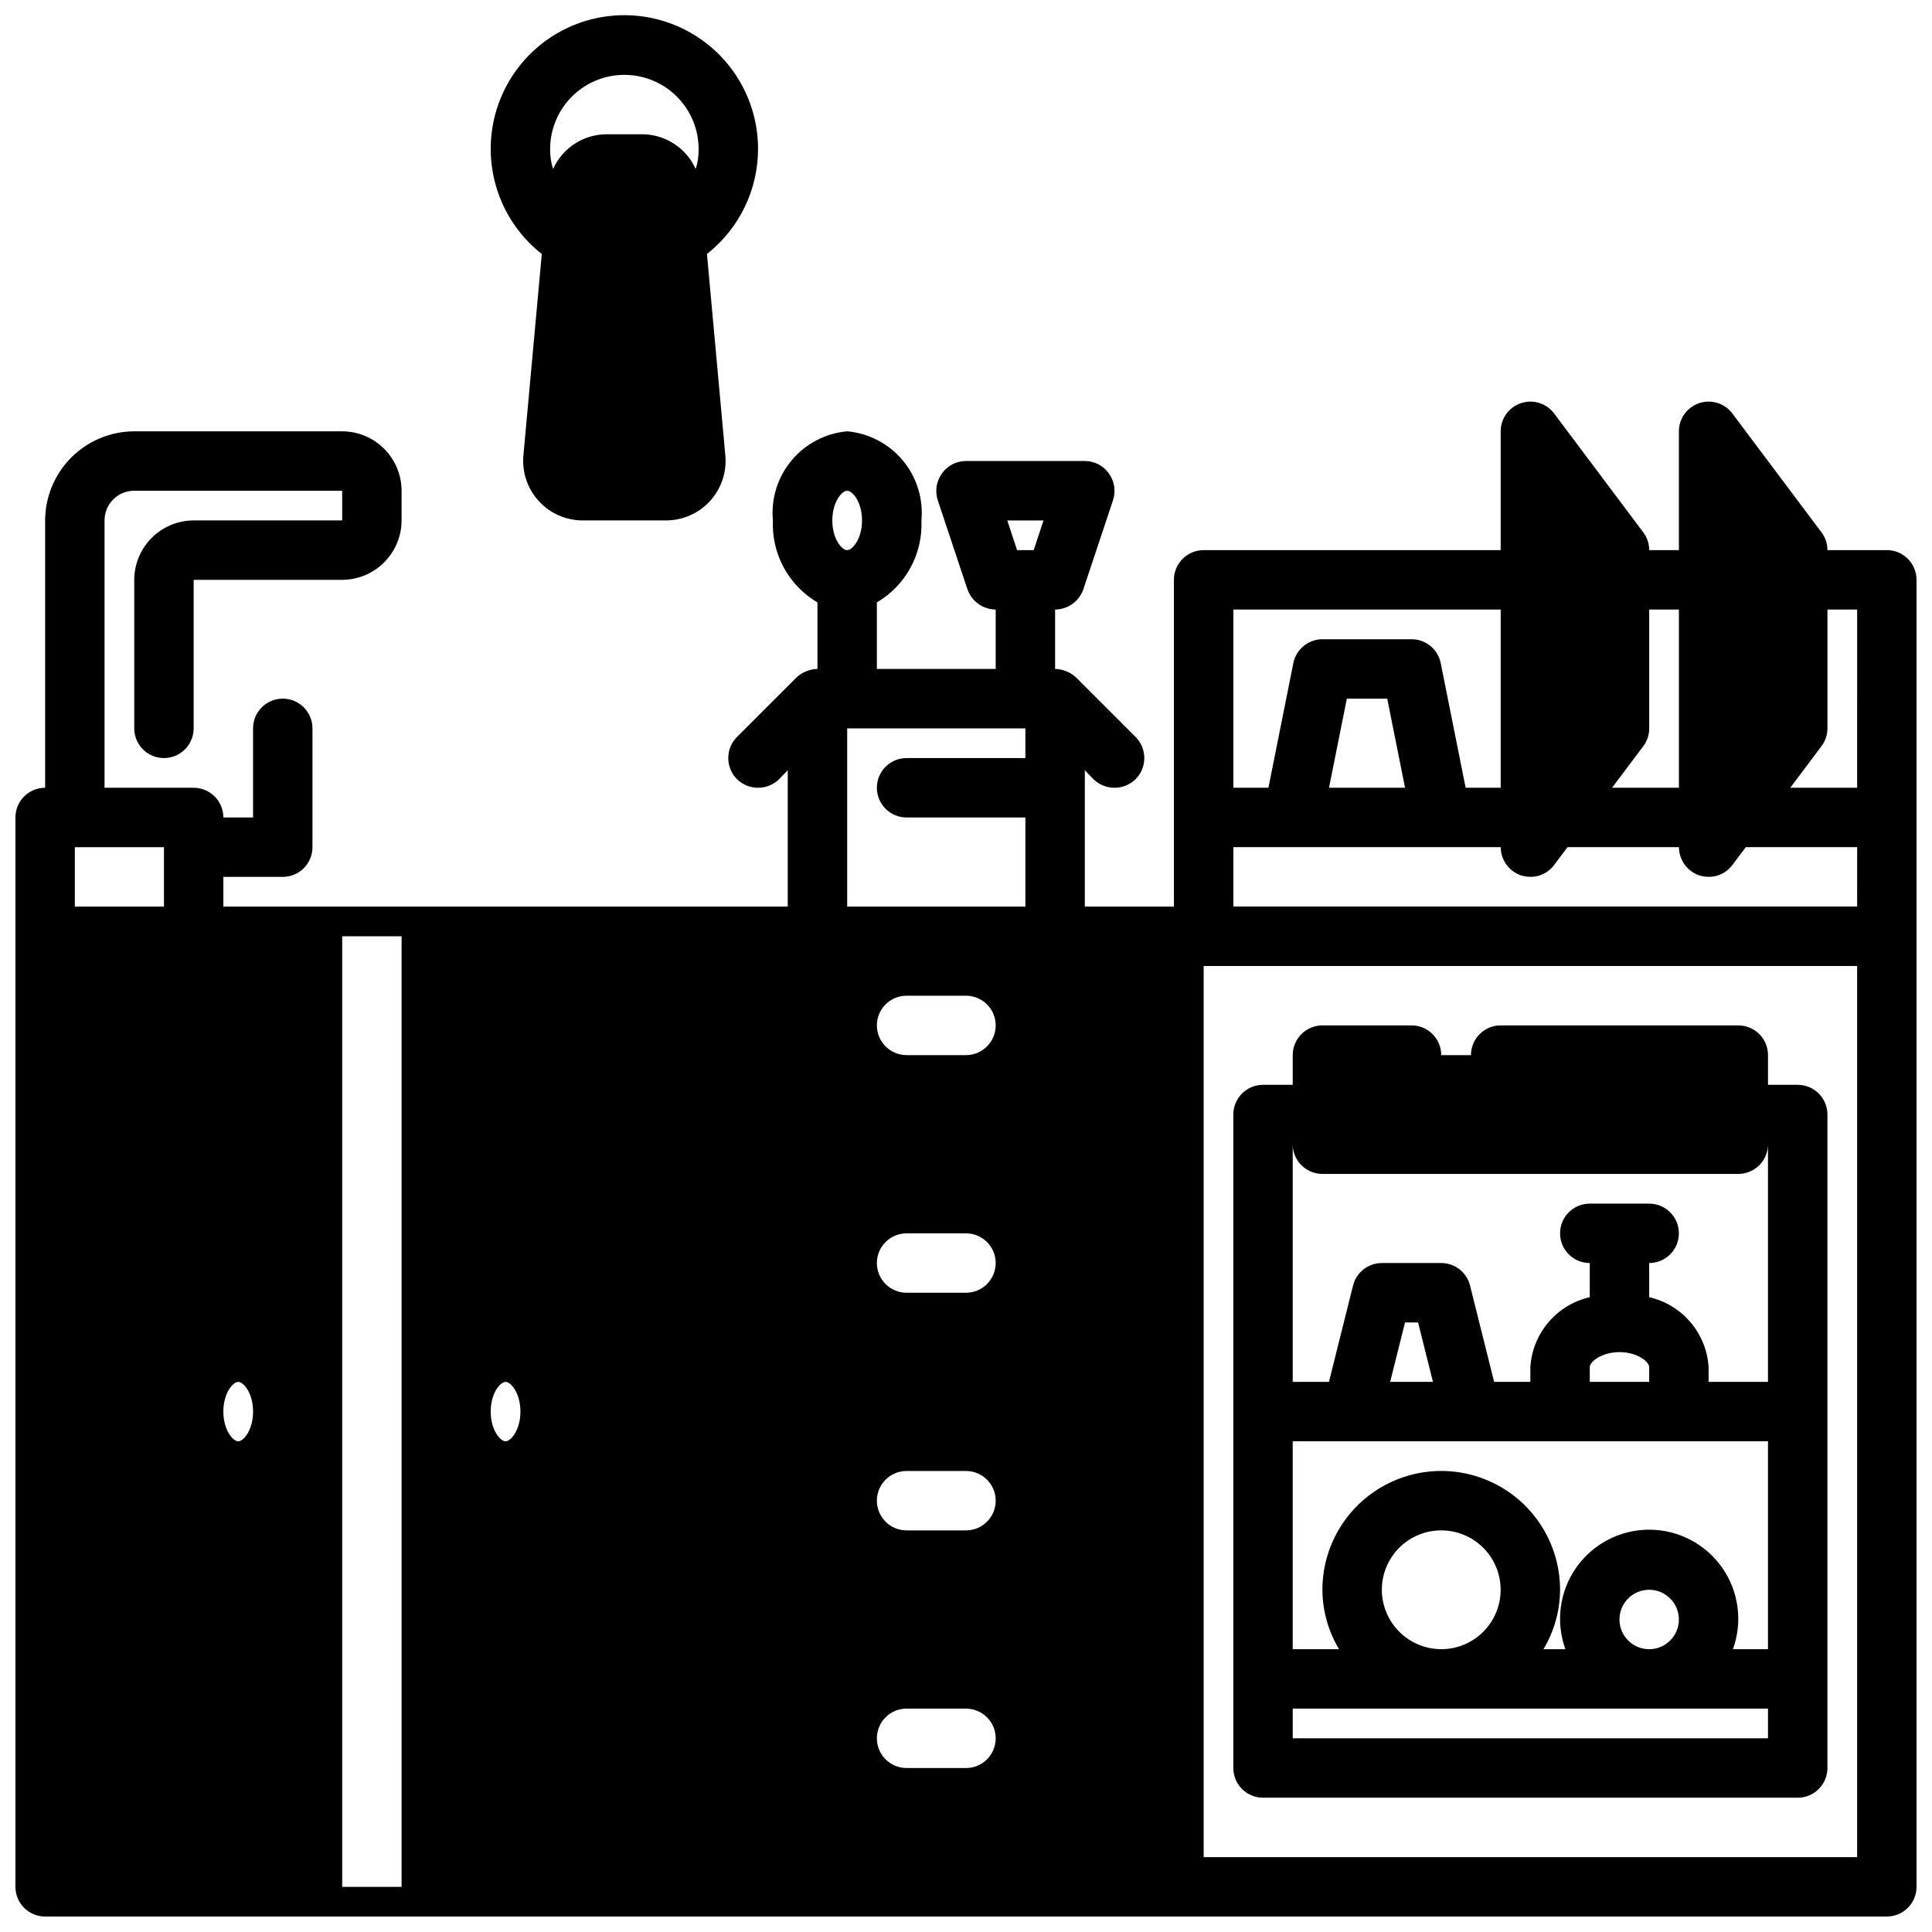
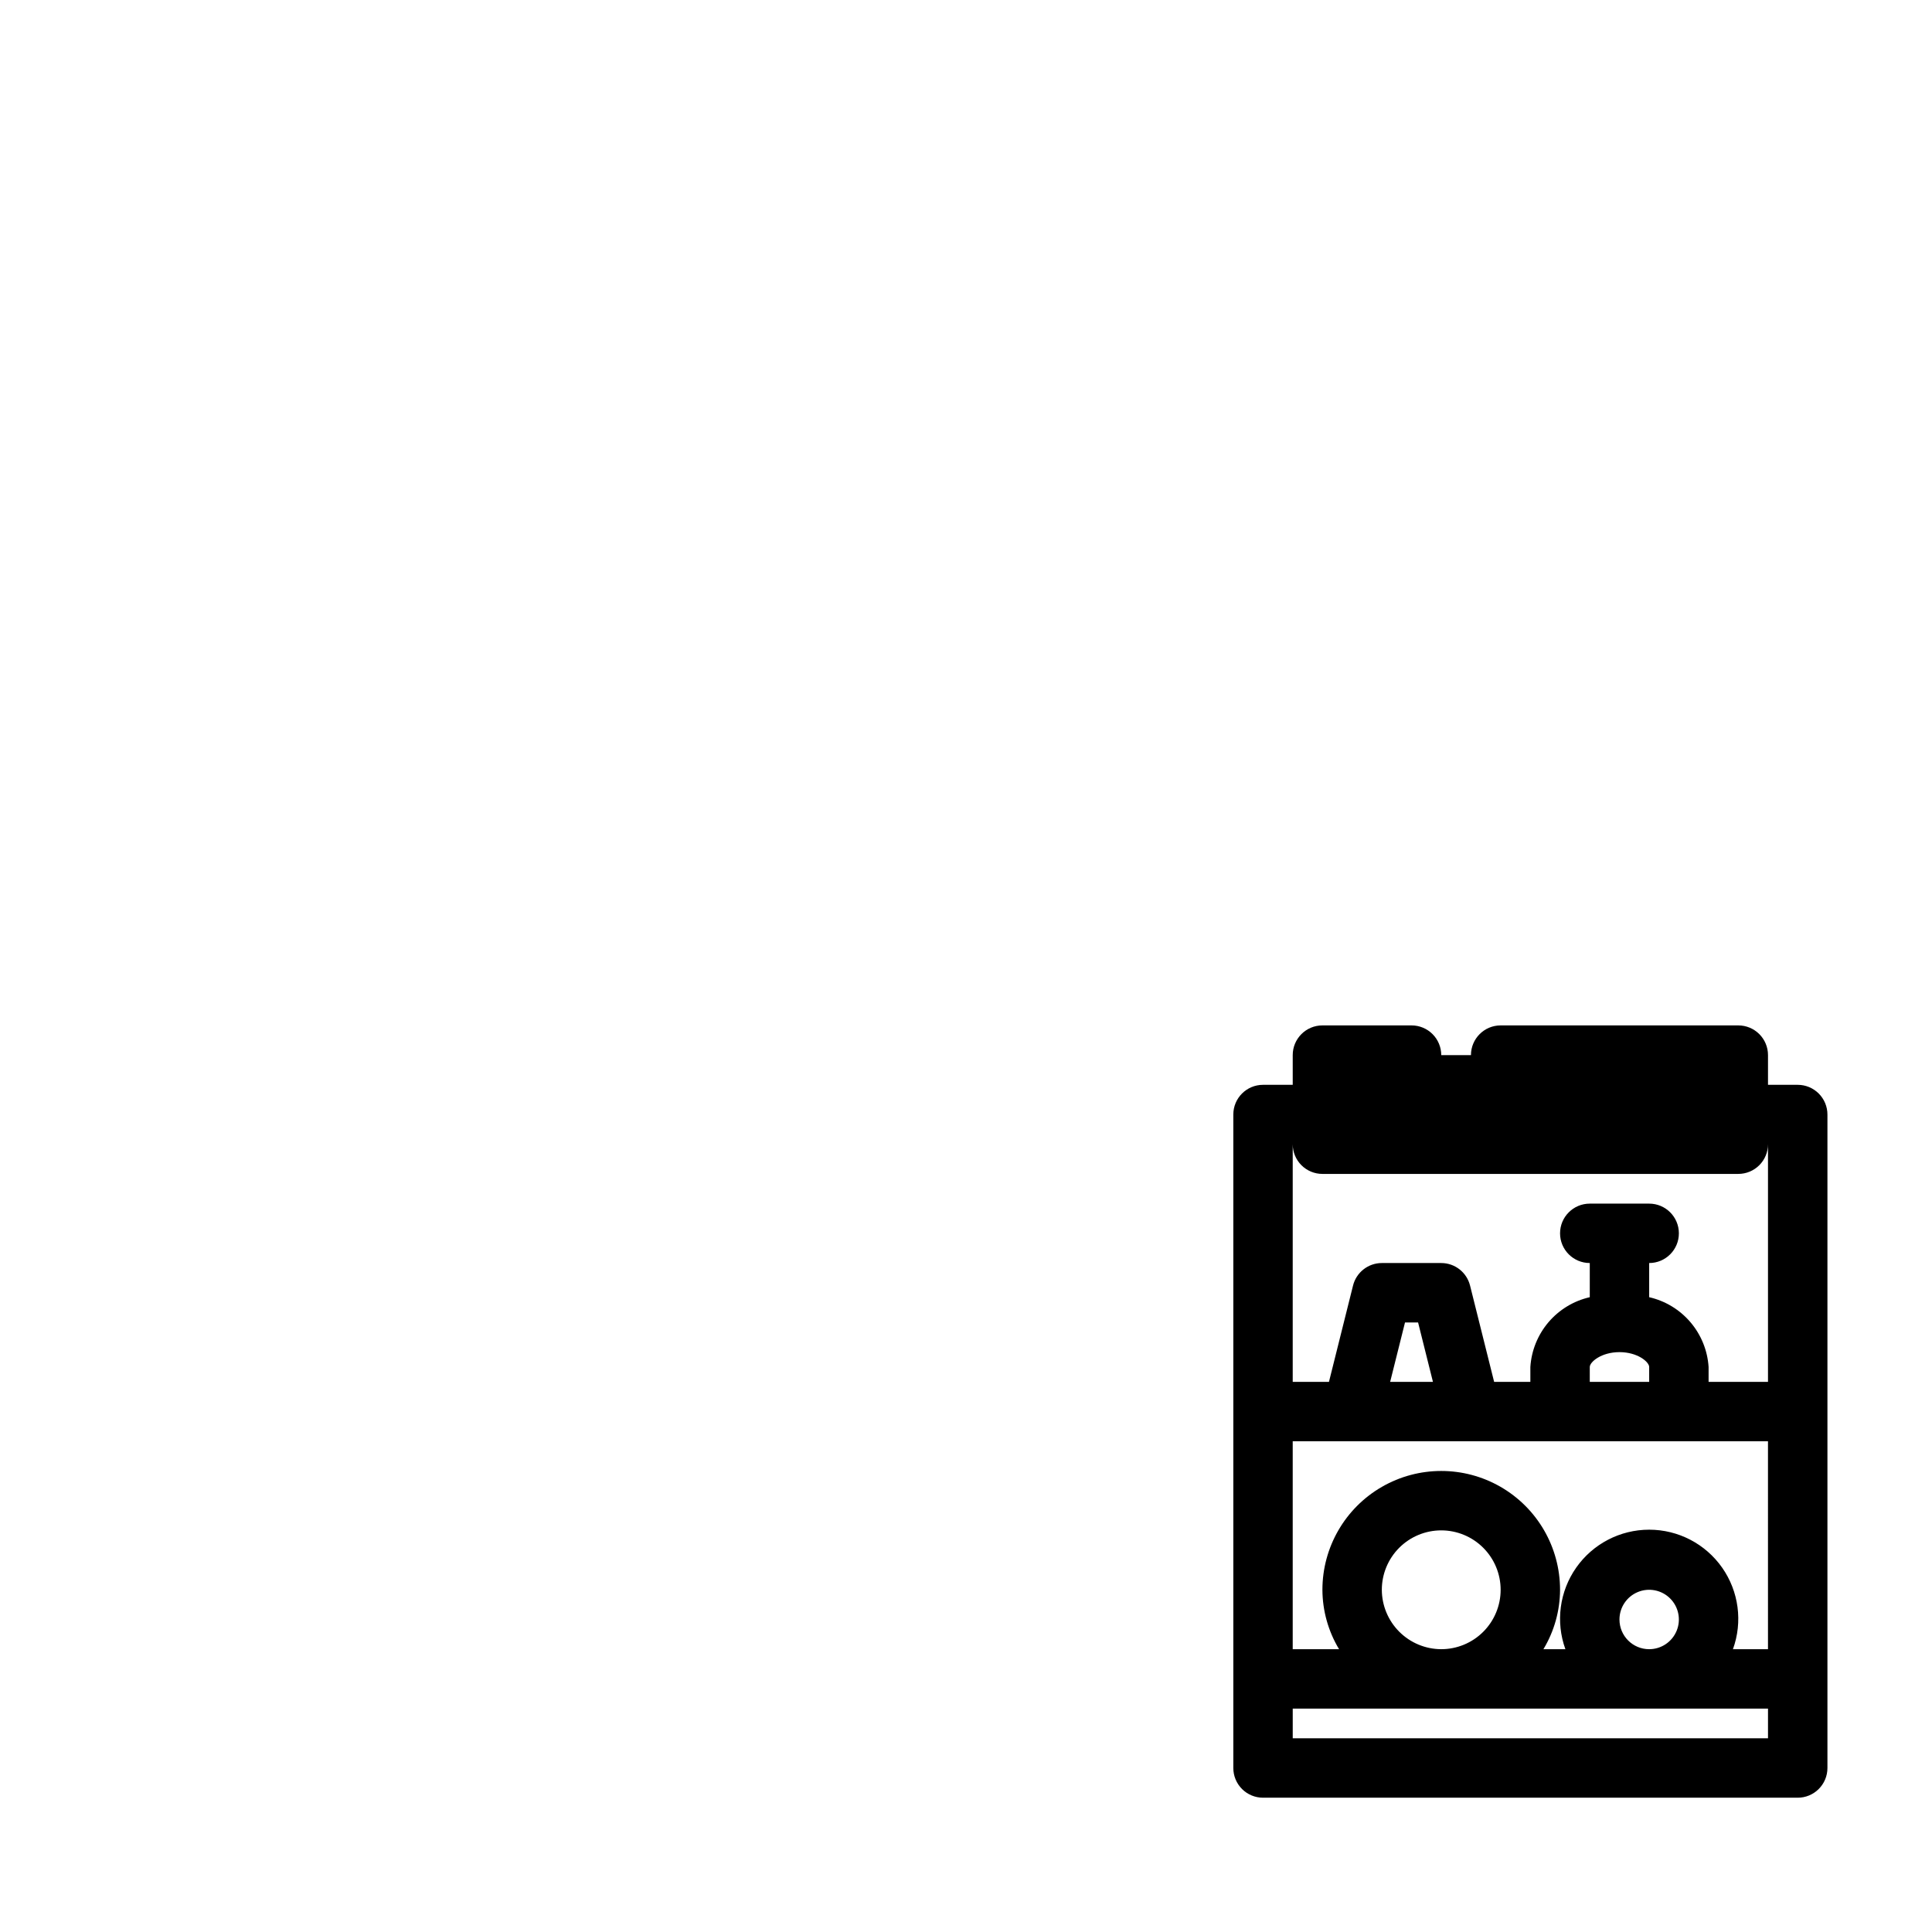
<svg xmlns="http://www.w3.org/2000/svg" width="800px" height="800px" version="1.1" viewBox="144 144 512 512">
  <defs>
    <clipPath id="b">
-       <path d="m274 148.09h71v133.91h-71z" />
-     </clipPath>
+       </clipPath>
    <clipPath id="a">
-       <path d="m148.09 250h503.81v401.9h-503.81z" />
-     </clipPath>
+       </clipPath>
  </defs>
  <path d="m620.41 431.49h-7.871v-7.875c0-2.086-0.828-4.09-2.305-5.566-1.477-1.477-3.481-2.305-5.566-2.305h-62.977c-4.348 0-7.871 3.523-7.871 7.871h-7.875c0-2.086-0.828-4.09-2.305-5.566-1.477-1.477-3.477-2.305-5.566-2.305h-23.617c-4.348 0-7.871 3.523-7.871 7.871v7.871l-7.871 0.004c-4.348 0-7.871 3.523-7.871 7.871v173.18c0 2.09 0.828 4.09 2.305 5.566 1.477 1.477 3.481 2.305 5.566 2.305h141.7c2.09 0 4.09-0.828 5.566-2.305 1.477-1.477 2.309-3.477 2.309-5.566v-173.18c0-2.09-0.832-4.09-2.309-5.566-1.477-1.477-3.477-2.305-5.566-2.305zm-7.871 173.18h-125.95v-7.871h125.95zm-102.34-39.359c0-4.176 1.66-8.18 4.609-11.133 2.953-2.953 6.957-4.613 11.133-4.613s8.184 1.66 11.133 4.613c2.953 2.953 4.613 6.957 4.613 11.133s-1.66 8.18-4.613 11.133c-2.949 2.949-6.957 4.609-11.133 4.609-4.172-0.012-8.168-1.676-11.117-4.625-2.949-2.949-4.613-6.945-4.625-11.117zm62.977 7.871c0-3.184 1.918-6.055 4.859-7.273 2.941-1.219 6.328-0.543 8.578 1.707s2.926 5.637 1.707 8.578c-1.219 2.941-4.09 4.859-7.273 4.859-4.348 0-7.871-3.523-7.871-7.871zm39.359 7.871h-9.289c2.629-7.238 1.559-15.305-2.859-21.609-4.422-6.309-11.637-10.062-19.34-10.062-7.699 0-14.918 3.754-19.34 10.062-4.418 6.305-5.488 14.371-2.859 21.609h-5.824c2.863-4.754 4.387-10.195 4.406-15.742 0-11.25-6-21.645-15.742-27.27-9.742-5.625-21.746-5.625-31.488 0-9.742 5.625-15.746 16.02-15.746 27.27 0.023 5.547 1.547 10.988 4.41 15.742h-12.281v-55.105h125.95zm-100.13-70.848 3.938-15.742h3.465l3.938 15.742zm52.902 0v-3.938c0-1.34 3.07-3.938 7.871-3.938 4.801 0 7.871 2.598 7.871 3.938v3.938zm47.23 0h-15.742v-3.938c-0.281-4.367-1.965-8.527-4.805-11.863-2.836-3.332-6.672-5.66-10.941-6.633v-9.055c4.348 0 7.871-3.523 7.871-7.871s-3.523-7.871-7.871-7.871h-15.742c-4.348 0-7.875 3.523-7.875 7.871s3.527 7.871 7.875 7.871v9.055c-4.269 0.973-8.105 3.301-10.945 6.633-2.836 3.336-4.519 7.496-4.801 11.863v3.938h-9.602l-6.375-25.504h-0.004c-0.867-3.512-4.016-5.981-7.637-5.984h-15.742c-3.617 0.004-6.769 2.473-7.637 5.984l-6.375 25.504h-9.605v-62.977c0 2.09 0.832 4.09 2.305 5.566 1.477 1.477 3.481 2.305 5.566 2.305h110.21c2.086 0 4.09-0.828 5.566-2.305 1.477-1.477 2.305-3.477 2.305-5.566z" />
  <g clip-path="url(#b)">
-     <path d="m344.89 183.52c0.023-12.215-6.246-23.578-16.59-30.07-10.344-6.496-23.301-7.203-34.289-1.875s-18.461 15.941-19.766 28.086c-1.309 12.141 3.734 24.102 13.336 31.645l-4.879 53.449v0.004c-0.387 4.41 1.102 8.781 4.094 12.043 2.992 3.266 7.219 5.121 11.648 5.117h22.043c4.426 0.004 8.652-1.852 11.648-5.117 2.992-3.262 4.481-7.633 4.094-12.043l-4.879-53.449v-0.004c8.527-6.699 13.52-16.941 13.539-27.785zm-16.531 5.273c-1.23-2.75-3.231-5.082-5.762-6.715-2.527-1.637-5.477-2.504-8.488-2.496h-9.289c-3.008-0.008-5.957 0.859-8.488 2.496-2.527 1.633-4.527 3.965-5.758 6.715-0.543-1.707-0.809-3.484-0.789-5.273 0-7.031 3.754-13.531 9.84-17.047 6.09-3.516 13.594-3.516 19.68 0 6.09 3.516 9.84 10.016 9.84 17.047 0.023 1.789-0.242 3.566-0.785 5.273z" />
-   </g>
+     </g>
  <g clip-path="url(#a)">
-     <path d="m644.03 289.79h-15.742c0.008-1.703-0.547-3.363-1.578-4.723l-23.617-31.488h0.004c-2.035-2.711-5.574-3.816-8.789-2.742-3.215 1.07-5.383 4.078-5.383 7.465v31.488h-7.871c0.008-1.703-0.543-3.363-1.574-4.723l-23.617-31.488c-2.031-2.711-5.57-3.816-8.785-2.742-3.215 1.07-5.383 4.078-5.383 7.465v31.488h-78.719c-4.348 0-7.875 3.527-7.875 7.875v86.59h-23.613v-36.133l2.281 2.363c3.106 3.043 8.074 3.043 11.18 0 3.07-3.094 3.07-8.086 0-11.18l-15.742-15.742h-0.004c-0.754-0.715-1.633-1.273-2.598-1.656-0.945-0.402-1.961-0.617-2.992-0.629v-15.742c3.375-0.027 6.367-2.168 7.481-5.356l7.871-23.617v0.004c0.793-2.402 0.383-5.039-1.102-7.086-1.453-2.082-3.836-3.316-6.375-3.305h-31.488c-2.539-0.012-4.922 1.223-6.379 3.305-1.484 2.047-1.895 4.684-1.102 7.086l7.871 23.617v-0.004c1.113 3.188 4.106 5.328 7.481 5.356v15.742h-31.488v-17.633c3.758-2.207 6.84-5.394 8.922-9.223 2.082-3.828 3.078-8.152 2.887-12.504 0.531-5.742-1.246-11.461-4.938-15.895-3.695-4.43-9-7.207-14.742-7.723-5.746 0.516-11.051 3.293-14.742 7.723-3.695 4.434-5.469 10.152-4.938 15.895-0.195 4.352 0.805 8.676 2.883 12.504 2.082 3.828 5.168 7.016 8.922 9.223v17.633c-1.027 0.012-2.043 0.227-2.988 0.629-0.965 0.383-1.848 0.941-2.598 1.656l-15.742 15.742h-0.004c-3.07 3.094-3.07 8.086 0 11.18 3.106 3.043 8.074 3.043 11.18 0l2.281-2.363v36.133h-149.57v-7.871h15.742c2.09 0 4.09-0.828 5.566-2.305 1.477-1.477 2.305-3.481 2.305-5.566v-31.488c0-4.348-3.523-7.875-7.871-7.875s-7.871 3.527-7.871 7.875v23.617l-7.871-0.004c0-2.086-0.832-4.09-2.309-5.566-1.477-1.473-3.477-2.305-5.566-2.305h-23.613v-70.848c0-4.348 3.523-7.871 7.871-7.871h55.105v7.871h-39.363c-4.172 0.012-8.168 1.676-11.117 4.625s-4.613 6.949-4.625 11.121v39.359c0 4.348 3.523 7.871 7.871 7.871s7.871-3.523 7.871-7.871v-39.359h39.363c4.172-0.016 8.168-1.676 11.117-4.625 2.949-2.953 4.613-6.949 4.625-11.121v-7.871c-0.012-4.172-1.676-8.168-4.625-11.121-2.949-2.949-6.945-4.609-11.117-4.625h-55.105c-6.258 0.02-12.254 2.516-16.68 6.938-4.422 4.426-6.918 10.422-6.938 16.68v70.848c-4.348 0-7.871 3.523-7.871 7.871v283.39c0 2.086 0.828 4.09 2.305 5.566 1.477 1.477 3.481 2.305 5.566 2.305h488.07c2.086 0 4.09-0.828 5.566-2.305 1.477-1.477 2.305-3.481 2.305-5.566v-346.37c0-2.09-0.828-4.094-2.305-5.566-1.477-1.477-3.481-2.309-5.566-2.309zm-456.58 94.465h-23.617v-15.742h23.617zm19.68 141.7c-1.418 0-3.938-2.992-3.938-7.871s2.519-7.871 3.938-7.871c1.418 0 3.938 2.992 3.938 7.871 0 4.883-2.519 7.871-3.938 7.871zm43.297 118.08h-15.742v-251.91h15.742zm27.551-118.08c-1.418 0-3.938-2.992-3.938-7.871s2.519-7.871 3.938-7.871 3.938 2.992 3.938 7.871c0 4.883-2.519 7.871-3.938 7.871zm86.594-244.03c0-4.879 2.519-7.871 3.938-7.871s3.938 2.992 3.938 7.871c0 4.879-2.519 7.871-3.938 7.871s-3.938-2.992-3.938-7.871zm35.426 330.62h-15.746c-4.348 0-7.871-3.523-7.871-7.871s3.523-7.871 7.871-7.871h15.746c4.348 0 7.871 3.523 7.871 7.871s-3.523 7.871-7.871 7.871zm0-62.977h-15.746c-4.348 0-7.871-3.523-7.871-7.871 0-4.348 3.523-7.871 7.871-7.871h15.746c4.348 0 7.871 3.523 7.871 7.871 0 4.348-3.523 7.871-7.871 7.871zm0-62.977h-15.746c-4.348 0-7.871-3.523-7.871-7.871s3.523-7.871 7.871-7.871h15.746c4.348 0 7.871 3.523 7.871 7.871s-3.523 7.871-7.871 7.871zm0-62.977h-15.746c-4.348 0-7.871-3.523-7.871-7.871 0-4.348 3.523-7.871 7.871-7.871h15.746c4.348 0 7.871 3.523 7.871 7.871 0 4.348-3.523 7.871-7.871 7.871zm15.742-78.719h-31.488c-4.348 0-7.871 3.523-7.871 7.871s3.523 7.871 7.871 7.871h31.488v23.617h-47.23v-47.23h47.23zm2.203-55.105h-4.41l-2.598-7.871h9.605zm161.54 51.957c1.031-1.359 1.582-3.019 1.574-4.723v-31.488h7.871v47.23h-17.711zm-108.63-36.211h70.848v47.23h-9.289l-6.613-33.062c-0.746-3.664-3.973-6.297-7.715-6.297h-23.617c-3.738 0-6.965 2.633-7.711 6.297l-6.613 33.062h-9.289zm45.5 47.23h-20.152l4.723-23.617h10.707zm119.81 283.39h-173.18v-236.16h173.18zm0-251.91h-165.31v-15.742h70.848c0.023 3.371 2.168 6.367 5.352 7.477 0.82 0.246 1.668 0.379 2.519 0.395 2.484 0.02 4.824-1.152 6.297-3.148l3.543-4.723h29.52c0.027 3.371 2.168 6.367 5.356 7.477 0.816 0.246 1.664 0.379 2.519 0.395 2.481 0.02 4.82-1.152 6.297-3.148l3.543-4.723h29.52zm0-31.488h-17.715l8.266-11.02c1.031-1.359 1.586-3.019 1.578-4.723v-31.488h7.871z" />
-   </g>
+     </g>
</svg>